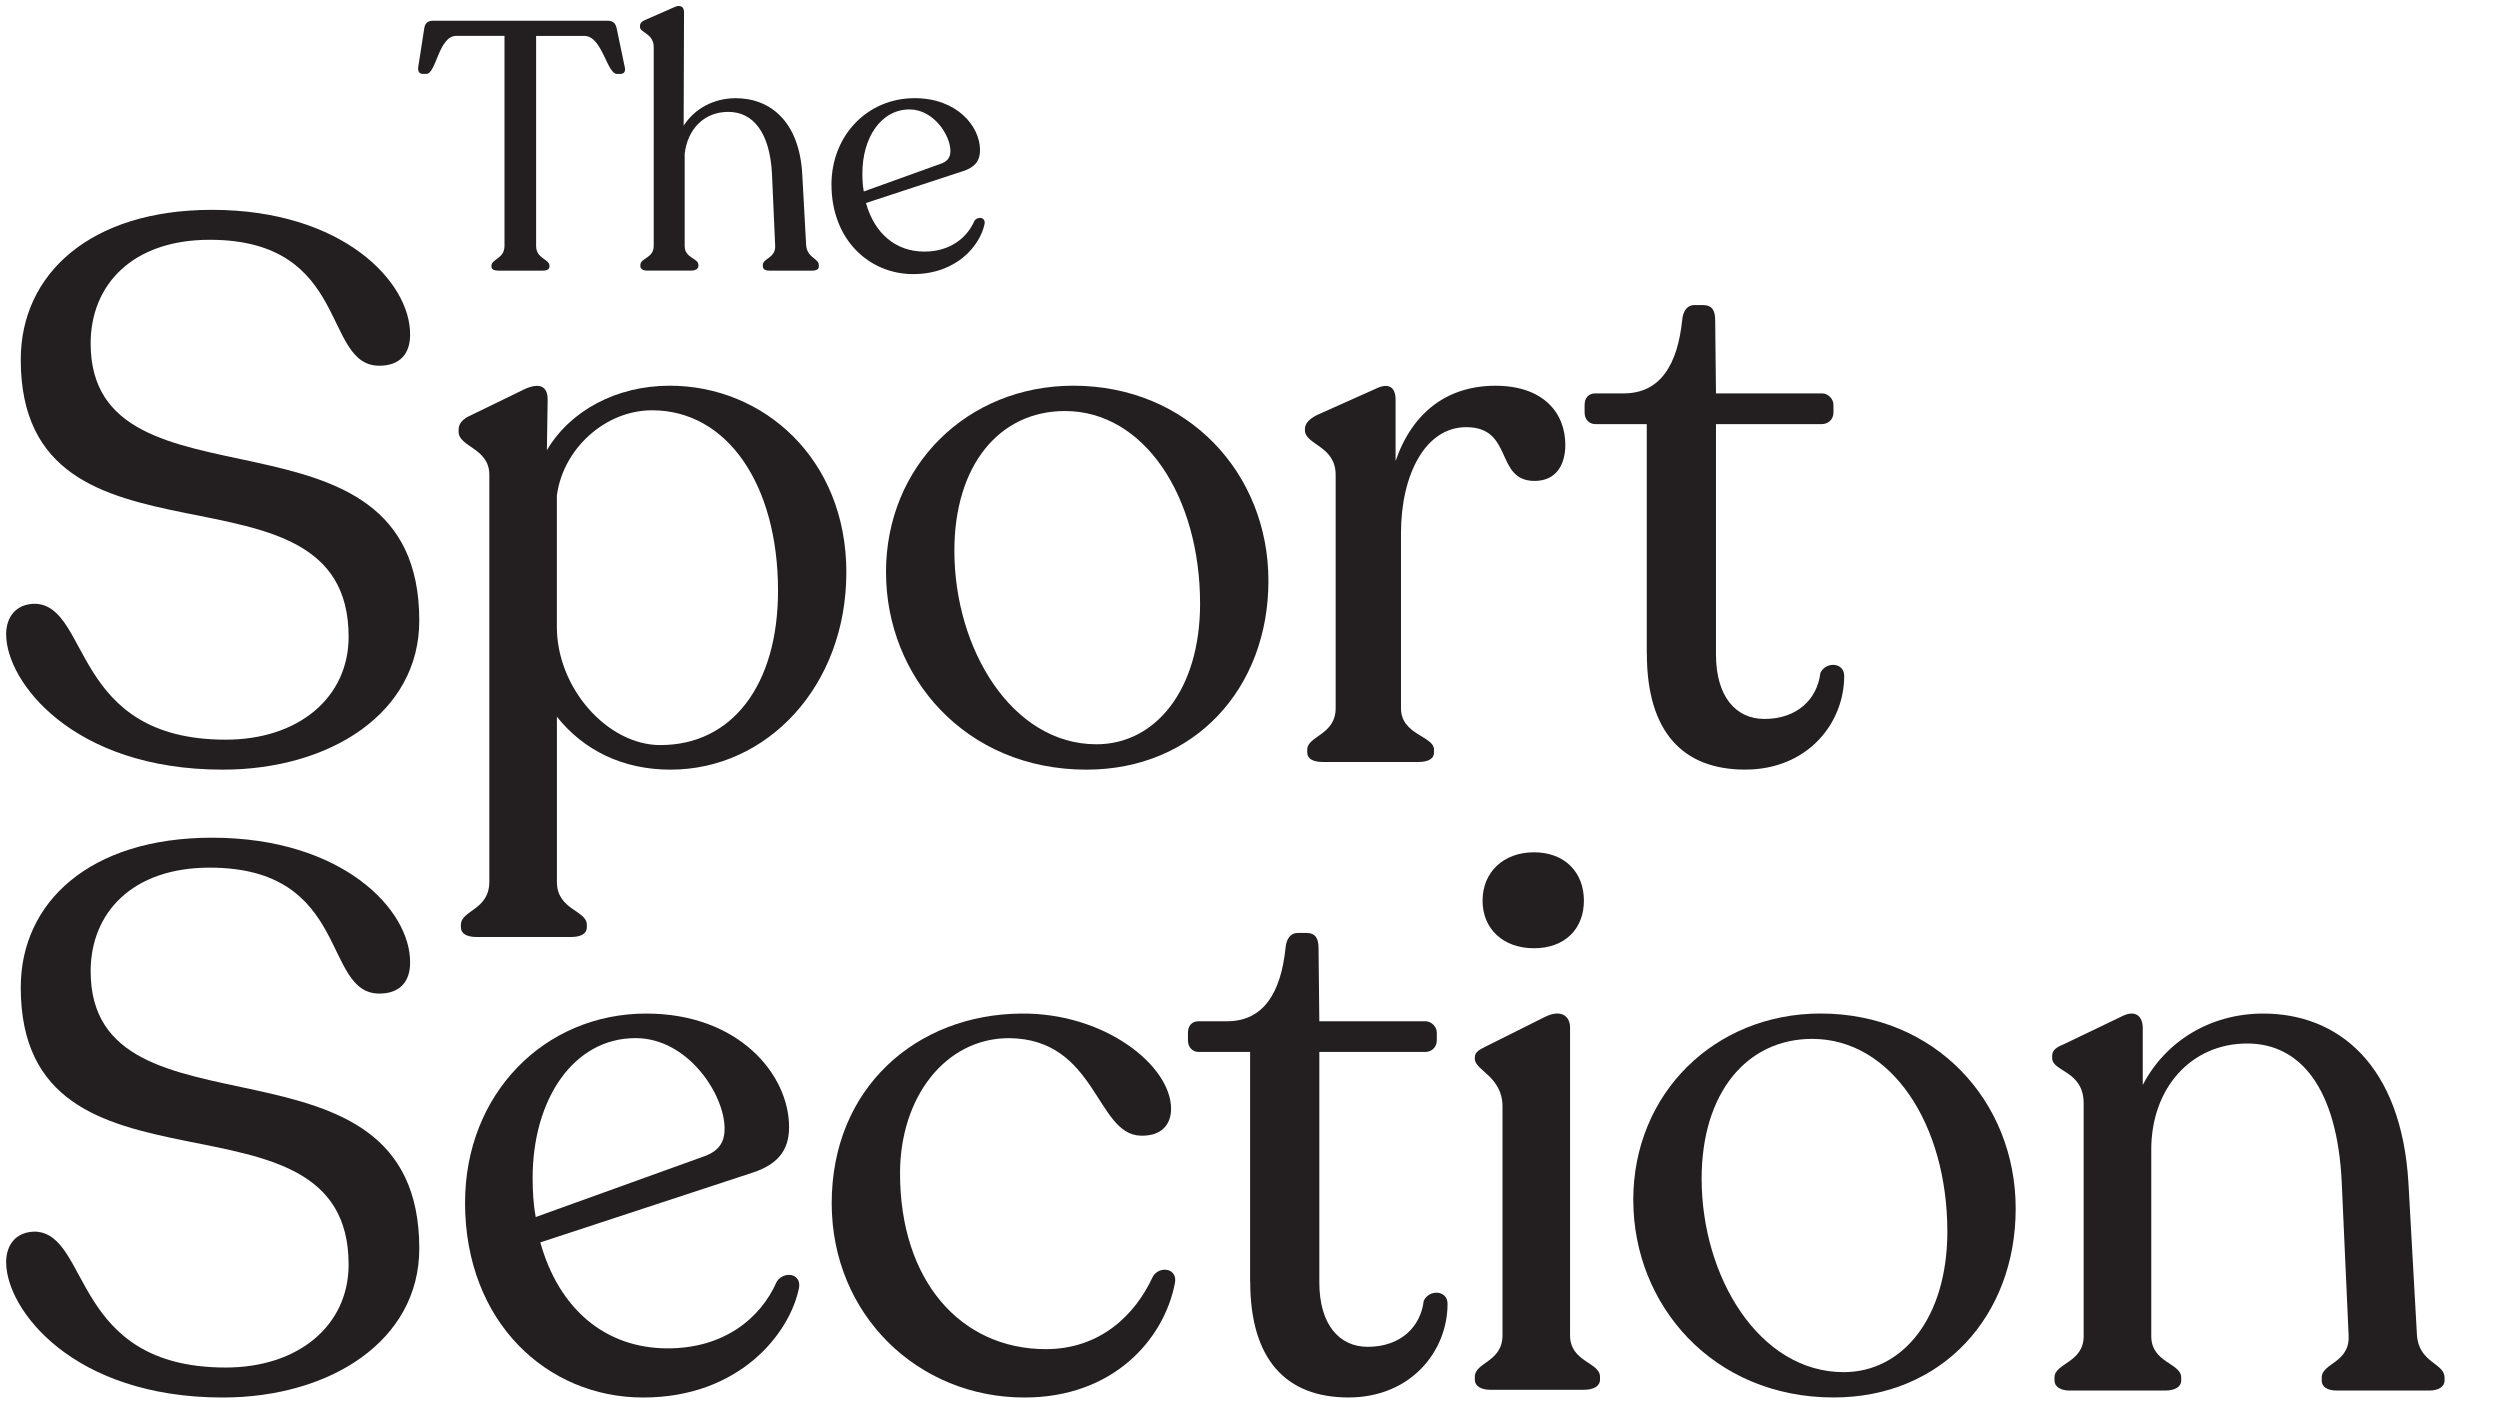
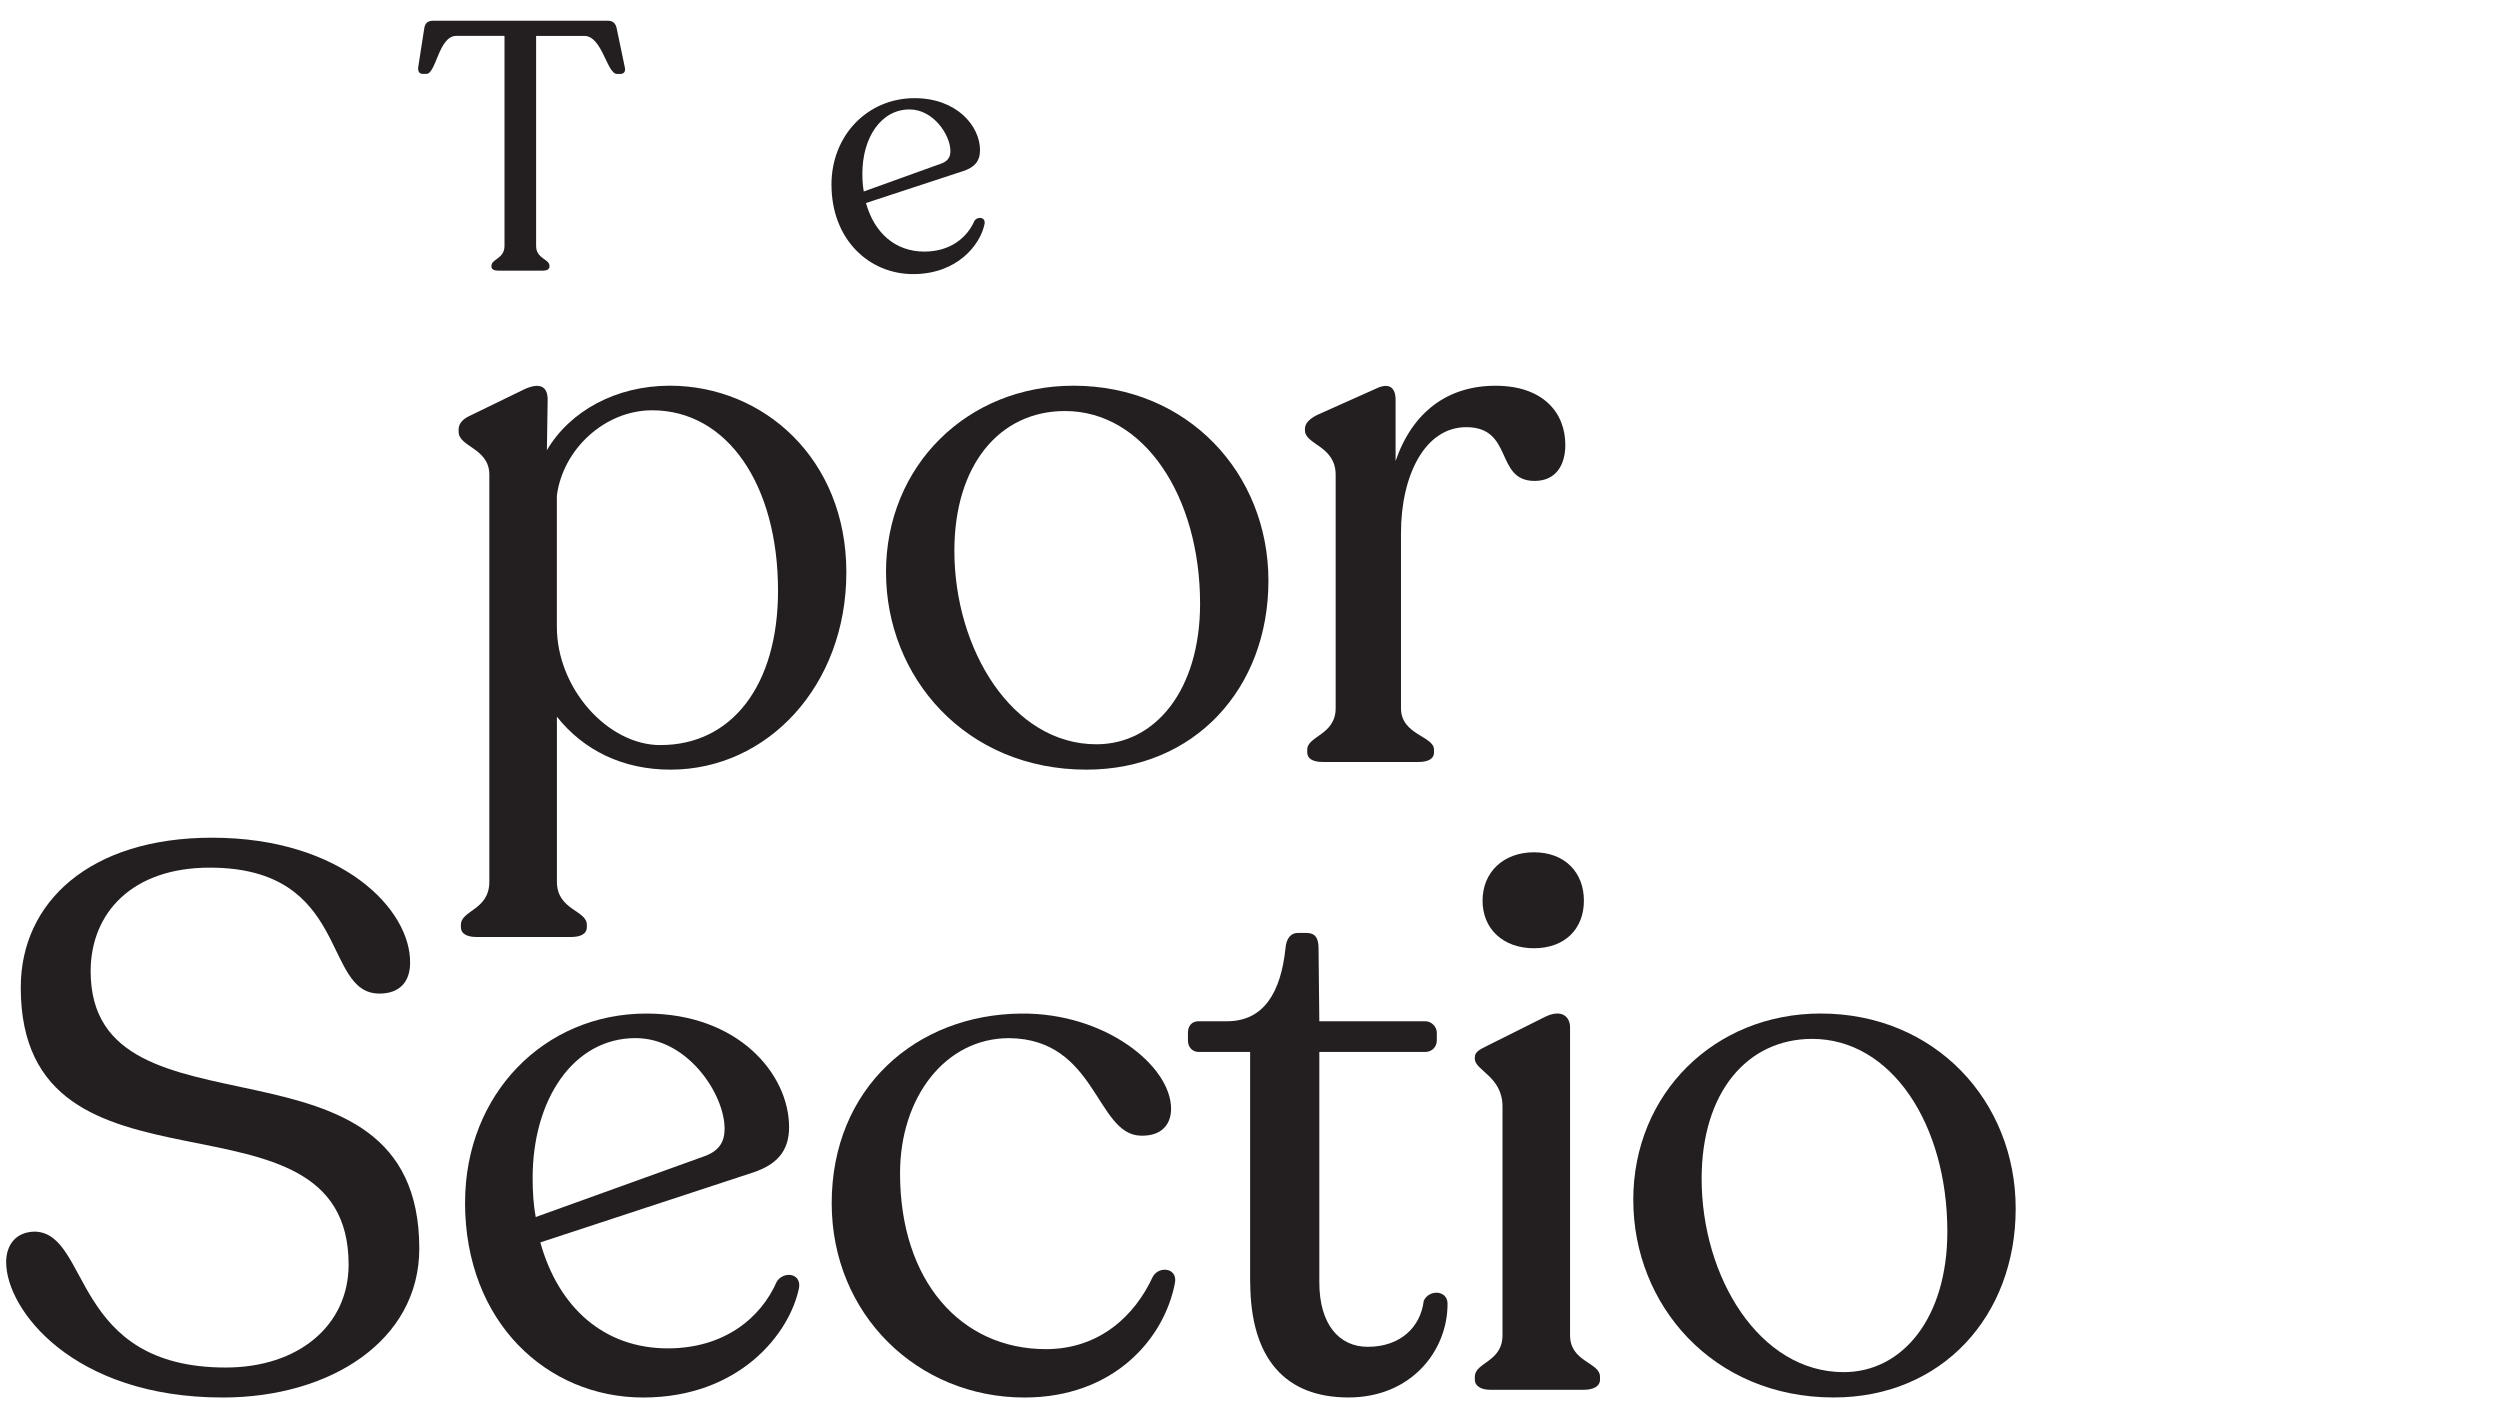
<svg xmlns="http://www.w3.org/2000/svg" id="Layer_1" viewBox="0 0 612 343.1">
  <defs>
    <style>      .st0 {        fill: #231f20;      }    </style>
  </defs>
  <g>
    <path class="st0" d="M120.31,65.22v-.17c0-1.64,3.19-1.72,3.19-4.83V8.78h-11.81c-4.31,0-4.91,9.31-7.32,9.31h-.86c-.78,0-1.29-.52-1.12-1.72l1.46-9.39c.17-1.21.78-1.9,2.15-1.9h42.82c1.29,0,1.9.69,2.15,1.9l1.98,9.48c.26,1.12-.26,1.64-1.12,1.64h-.78c-2.5,0-3.62-9.31-8.01-9.31h-11.8v51.44c0,3.1,3.27,3.19,3.27,4.83v.17c0,.69-.6,1.03-1.72,1.03h-10.77c-1.12,0-1.72-.34-1.72-1.03Z" />
-     <path class="st0" d="M186.74,65.22v-.34c0-1.64,3.19-1.72,3.02-4.74l-.78-17.58c-.52-10.17-4.65-15.17-10.68-15.17s-10,4.31-10.69,10.25v22.58c0,3.02,3.36,2.93,3.36,4.65v.26c0,.69-.78,1.12-1.81,1.12h-10.68c-1.12,0-1.72-.43-1.72-1.12v-.26c0-1.72,3.27-1.64,3.27-4.65V11.54c0-3.36-3.36-3.53-3.36-4.91v-.26c0-.69.43-1.12,1.21-1.46l7.07-3.1c1.55-.78,2.5-.17,2.5,1.12l-.09,27.83c2.67-4.14,7.32-6.72,12.75-6.72,8.44,0,15.6,5.69,16.29,18.7l.95,17.32c.26,3.1,3.1,3.19,3.1,4.83v.34c0,.69-.6,1.03-1.72,1.03h-10.34c-1.03,0-1.64-.34-1.64-1.03Z" />
    <path class="st0" d="M203.54,45.23c0-12.15,8.88-21.2,20.34-21.2,10.34,0,16.03,6.81,16.03,12.75,0,2.76-1.46,4.22-4.05,5.08l-23.87,7.84c2.07,7.41,7.24,11.89,14.3,11.89,6.29,0,10.43-3.36,12.24-7.5.78-1.21,2.76-.95,2.5.69-1.03,5.17-6.72,12.32-17.49,12.32s-19.99-8.44-19.99-21.89ZM211.46,46.87l19.13-6.89c1.46-.6,2.07-1.55,2.07-3.02,0-3.88-4.14-10.17-10-10.17-6.98,0-11.55,6.89-11.55,15.68,0,1.55.09,3.02.34,4.39Z" />
  </g>
  <g>
-     <path class="st0" d="M1.5,155.32c0-4.32,2.44-7.52,7.14-7.52,13.53.56,8.83,33.27,46.62,33.27,17.86,0,30.08-10.34,30.08-25.19,0-46.81-80.26-11.47-80.26-67.86,0-20.86,16.92-36.65,46.81-36.65,31.96,0,48.69,17.67,48.5,30.64,0,4.51-2.44,7.52-7.52,7.52-14.1,0-6.96-30.83-41.54-30.83-18.99,0-29.14,11.09-29.14,25.38,0,43.8,80.45,11.09,80.45,67.86,0,22.56-21.8,36.47-48.12,36.47-36.84,0-53.01-21.62-53.01-33.08Z" />
    <path class="st0" d="M136.33,175.44v40.41c0,6.96,7.33,6.96,7.33,10.53v.56c0,1.69-1.5,2.44-3.95,2.44h-22.93c-2.44,0-3.95-.75-3.95-2.44v-.56c0-3.57,6.96-3.57,6.96-10.53v-99.63c0-6.58-7.52-6.77-7.52-10.53v-.56c0-1.5,1.13-2.63,2.82-3.38l13.53-6.58c3.95-1.69,5.45-.19,5.45,2.63l-.19,12.41c5.64-9.59,16.92-15.79,30.08-15.79,22.93,0,43.23,17.86,43.23,45.68s-19.36,48.31-43.05,48.31c-11.65,0-21.24-4.7-27.82-12.97ZM161.7,182.39c17.48,0,28.76-14.66,28.76-37.78,0-25.94-12.41-44.17-30.83-44.17-11.47,0-21.8,9.4-23.31,20.87v32.14c0,15.04,12.41,28.95,25.38,28.95Z" />
    <path class="st0" d="M216.89,140.1c0-26.13,19.93-45.68,45.87-45.68,28.01,0,47.75,21.43,47.75,47.75s-18.05,46.24-44.55,46.24c-29.7,0-49.06-22.75-49.06-48.31ZM268.4,182.2c14.47,0,25.38-13.35,25.38-34.4,0-26.32-13.72-47.18-33.08-47.18-15.98,0-27.07,13.16-27.07,34.21,0,24.06,14.1,47.37,34.77,47.37Z" />
    <path class="st0" d="M320.01,184.27v-.75c0-3.38,6.96-3.57,6.96-10.15v-57.14c0-7.14-7.52-7.33-7.52-10.9v-.38c0-1.32,1.13-2.44,3.01-3.38l14.29-6.39c3.38-1.69,4.89-.19,4.89,2.63v15.04c4.14-12.03,12.78-18.42,24.44-18.42s17.11,6.58,17.11,14.47c0,4.89-2.26,8.83-7.52,8.83-9.78,0-5.08-13.16-16.73-13.16-10.15,0-15.98,11.84-15.98,25.94v42.86c0,6.58,8.08,6.77,8.08,10.15v.75c0,1.5-1.5,2.26-3.76,2.26h-23.5c-2.26,0-3.76-.75-3.76-2.26Z" />
-     <path class="st0" d="M403.13,160.02v-56.2h-12.59c-1.5,0-2.63-1.13-2.63-2.82v-1.88c0-1.69.94-2.82,2.63-2.82h6.96c9.02,0,13.16-7.14,14.29-17.86.19-2.44,1.32-3.76,3.01-3.76h2.07c2.26,0,3.01,1.32,3.01,3.76l.19,17.86h25.94c1.5,0,2.82,1.32,2.82,2.82v1.88c0,1.69-1.32,2.82-2.82,2.82h-25.94v56.39c0,10.34,4.89,15.79,11.84,15.79,8.08,0,12.97-4.89,13.72-11.28,1.32-2.82,5.83-2.63,5.83.75,0,11.65-9.02,22.93-24.25,22.93s-24.06-9.21-24.06-28.38Z" />
  </g>
  <g>
    <path class="st0" d="M1.5,309.02c0-4.32,2.44-7.52,7.14-7.52,13.53.56,8.83,33.27,46.62,33.27,17.86,0,30.08-10.34,30.08-25.19,0-46.81-80.26-11.47-80.26-67.86,0-20.86,16.92-36.65,46.81-36.65,31.96,0,48.69,17.67,48.5,30.64,0,4.51-2.44,7.52-7.52,7.52-14.1,0-6.96-30.83-41.54-30.83-18.99,0-29.14,11.09-29.14,25.38,0,43.8,80.45,11.09,80.45,67.86,0,22.56-21.8,36.47-48.12,36.47-36.84,0-53.01-21.62-53.01-33.08Z" />
    <path class="st0" d="M113.85,294.36c0-26.5,19.36-46.24,44.36-46.24,22.56,0,34.96,14.85,34.96,27.82,0,6.02-3.2,9.21-8.83,11.09l-52.07,17.11c4.51,16.17,15.79,25.94,31.2,25.94,13.72,0,22.74-7.33,26.69-16.35,1.69-2.63,6.02-2.07,5.45,1.5-2.26,11.28-14.66,26.88-38.16,26.88s-43.61-18.42-43.61-47.75ZM131.14,297.93l41.73-15.04c3.2-1.32,4.51-3.38,4.51-6.58,0-8.46-9.02-22.18-21.8-22.18-15.23,0-25.19,15.04-25.19,34.21,0,3.38.19,6.58.75,9.59Z" />
    <path class="st0" d="M203.6,294.55c0-28.2,20.68-46.24,46.43-46.43,20.49-.19,36.65,12.78,36.65,23.31,0,3.76-2.26,6.77-7.52,6.58-10.9-.38-10.71-23.68-32.14-23.87-15.6,0-26.69,14.47-26.69,33.08,0,26.32,14.85,43.05,35.71,43.05,13.16,0,21.81-8.27,26.13-17.67,1.5-2.82,6.2-2.26,5.45,1.5-2.63,13.72-15.04,28.01-36.84,28.01-26.13,0-47.18-20.3-47.18-47.56Z" />
    <path class="st0" d="M306.03,313.72v-56.2h-12.59c-1.5,0-2.63-1.13-2.63-2.82v-1.88c0-1.69.94-2.82,2.63-2.82h6.96c9.02,0,13.16-7.14,14.29-17.86.19-2.44,1.32-3.76,3.01-3.76h2.07c2.26,0,3.01,1.32,3.01,3.76l.19,17.86h25.94c1.5,0,2.82,1.32,2.82,2.82v1.88c0,1.69-1.32,2.82-2.82,2.82h-25.94v56.39c0,10.34,4.89,15.79,11.84,15.79,8.08,0,12.97-4.89,13.72-11.28,1.32-2.82,5.83-2.63,5.83.75,0,11.65-9.02,22.93-24.25,22.93s-24.06-9.21-24.06-28.38Z" />
    <path class="st0" d="M361.04,337.78v-.75c0-3.57,6.77-3.57,6.77-10.15v-56.02c0-7.33-6.77-8.83-6.77-11.65v-.38c0-1.32,1.13-1.88,3.01-2.82l14.29-7.14c3.95-1.88,6.01,0,6.01,2.63v75.38c0,6.58,7.33,6.58,7.33,10.15v.75c0,1.5-1.5,2.44-3.95,2.44h-22.93c-2.26,0-3.76-.94-3.76-2.44ZM375.52,208.64c7.52,0,12.22,4.89,12.22,11.84s-4.7,11.65-12.22,11.65-12.59-4.7-12.59-11.65,5.08-11.84,12.59-11.84Z" />
    <path class="st0" d="M399.82,293.79c0-26.13,19.93-45.68,45.87-45.68,28.01,0,47.75,21.43,47.75,47.75s-18.05,46.24-44.55,46.24c-29.7,0-49.06-22.75-49.06-48.31ZM451.33,335.9c14.47,0,25.38-13.35,25.38-34.4,0-26.32-13.72-47.18-33.08-47.18-15.98,0-27.07,13.16-27.07,34.21,0,24.06,14.1,47.37,34.77,47.37Z" />
-     <path class="st0" d="M568.36,337.97v-.75c0-3.57,6.96-3.57,6.58-10.34l-1.69-37.6c-1.13-22.93-10.15-33.83-23.12-33.83-13.91,0-23.5,11.09-23.5,25.94v45.68c0,6.58,7.33,6.58,7.33,10.15v.75c0,1.5-1.5,2.44-3.95,2.44h-23.31c-2.26,0-3.76-.94-3.76-2.44v-.75c0-3.57,7.14-3.57,7.14-10.15v-56.96c0-8.08-7.71-7.71-7.71-11.09v-.56c0-1.32.94-2.07,2.82-2.82l14.1-6.77c3.57-1.88,5.26,0,5.26,2.82v13.91c5.45-10.53,16.35-17.48,29.51-17.48,18.23,0,33.83,12.41,35.53,41.54l2.07,37.03c.38,6.96,6.77,6.96,6.77,10.53v.75c0,1.5-1.5,2.44-3.76,2.44h-22.56c-2.44,0-3.76-.94-3.76-2.44Z" />
  </g>
</svg>